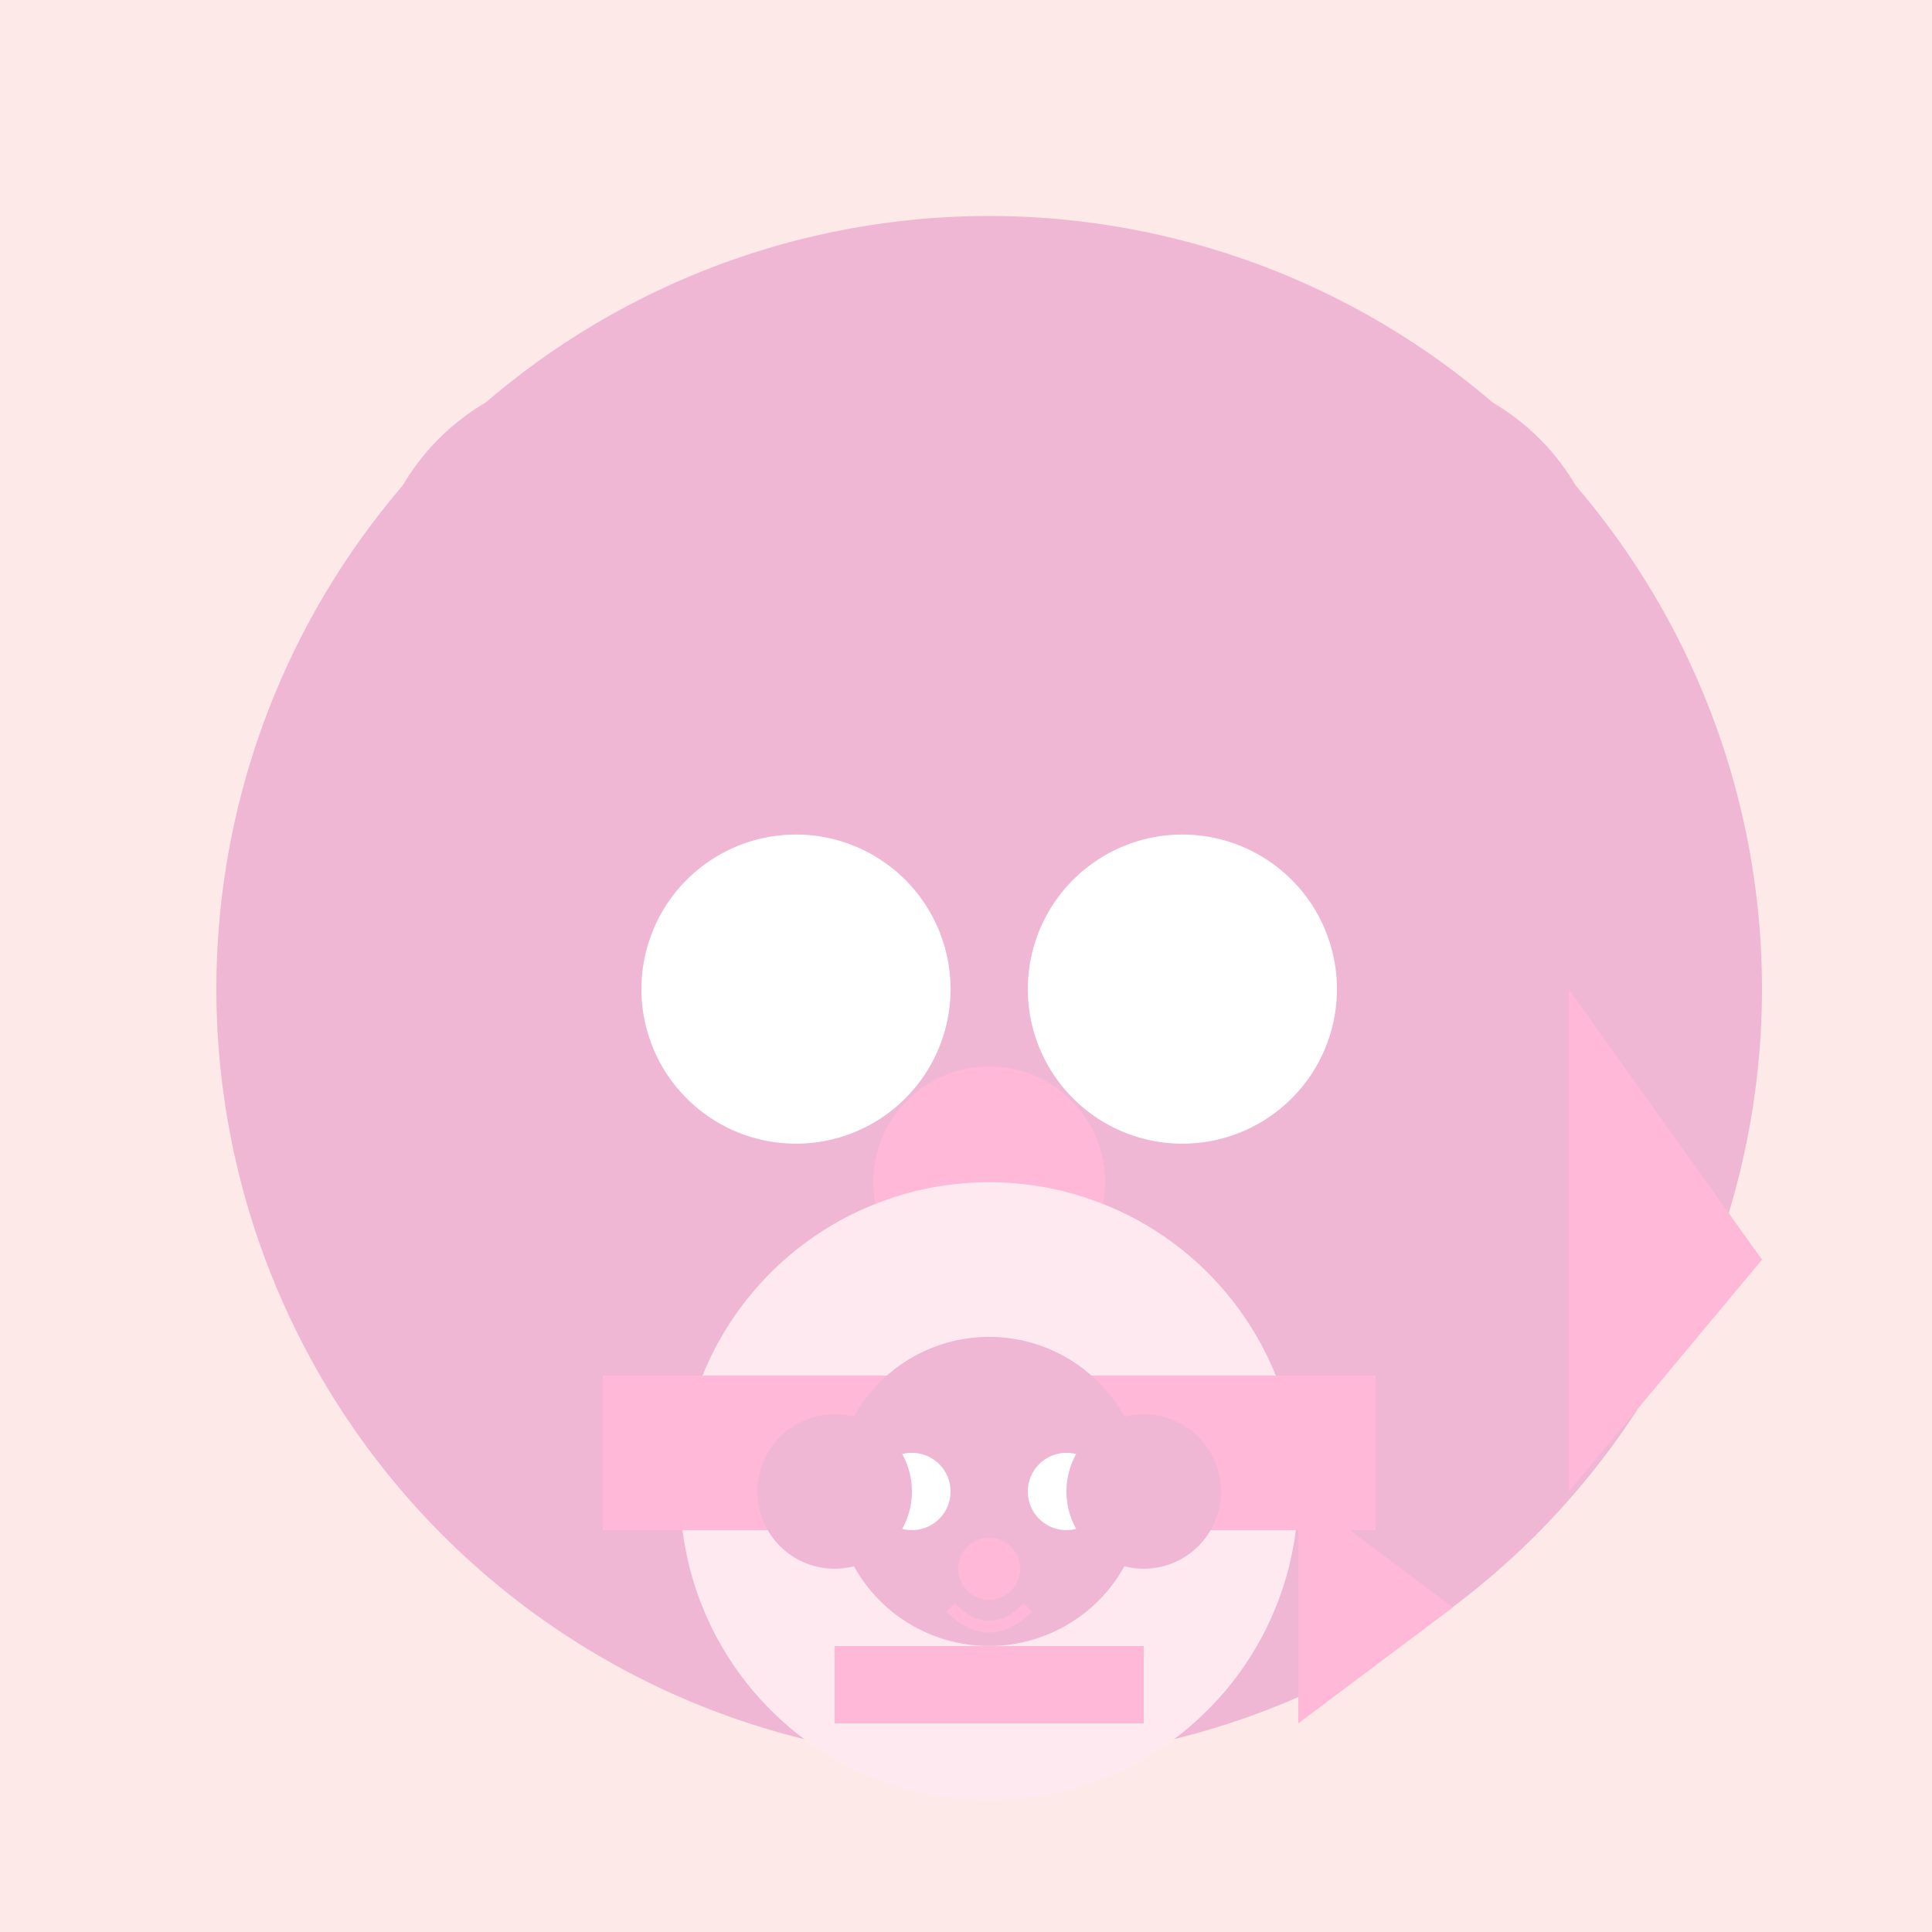
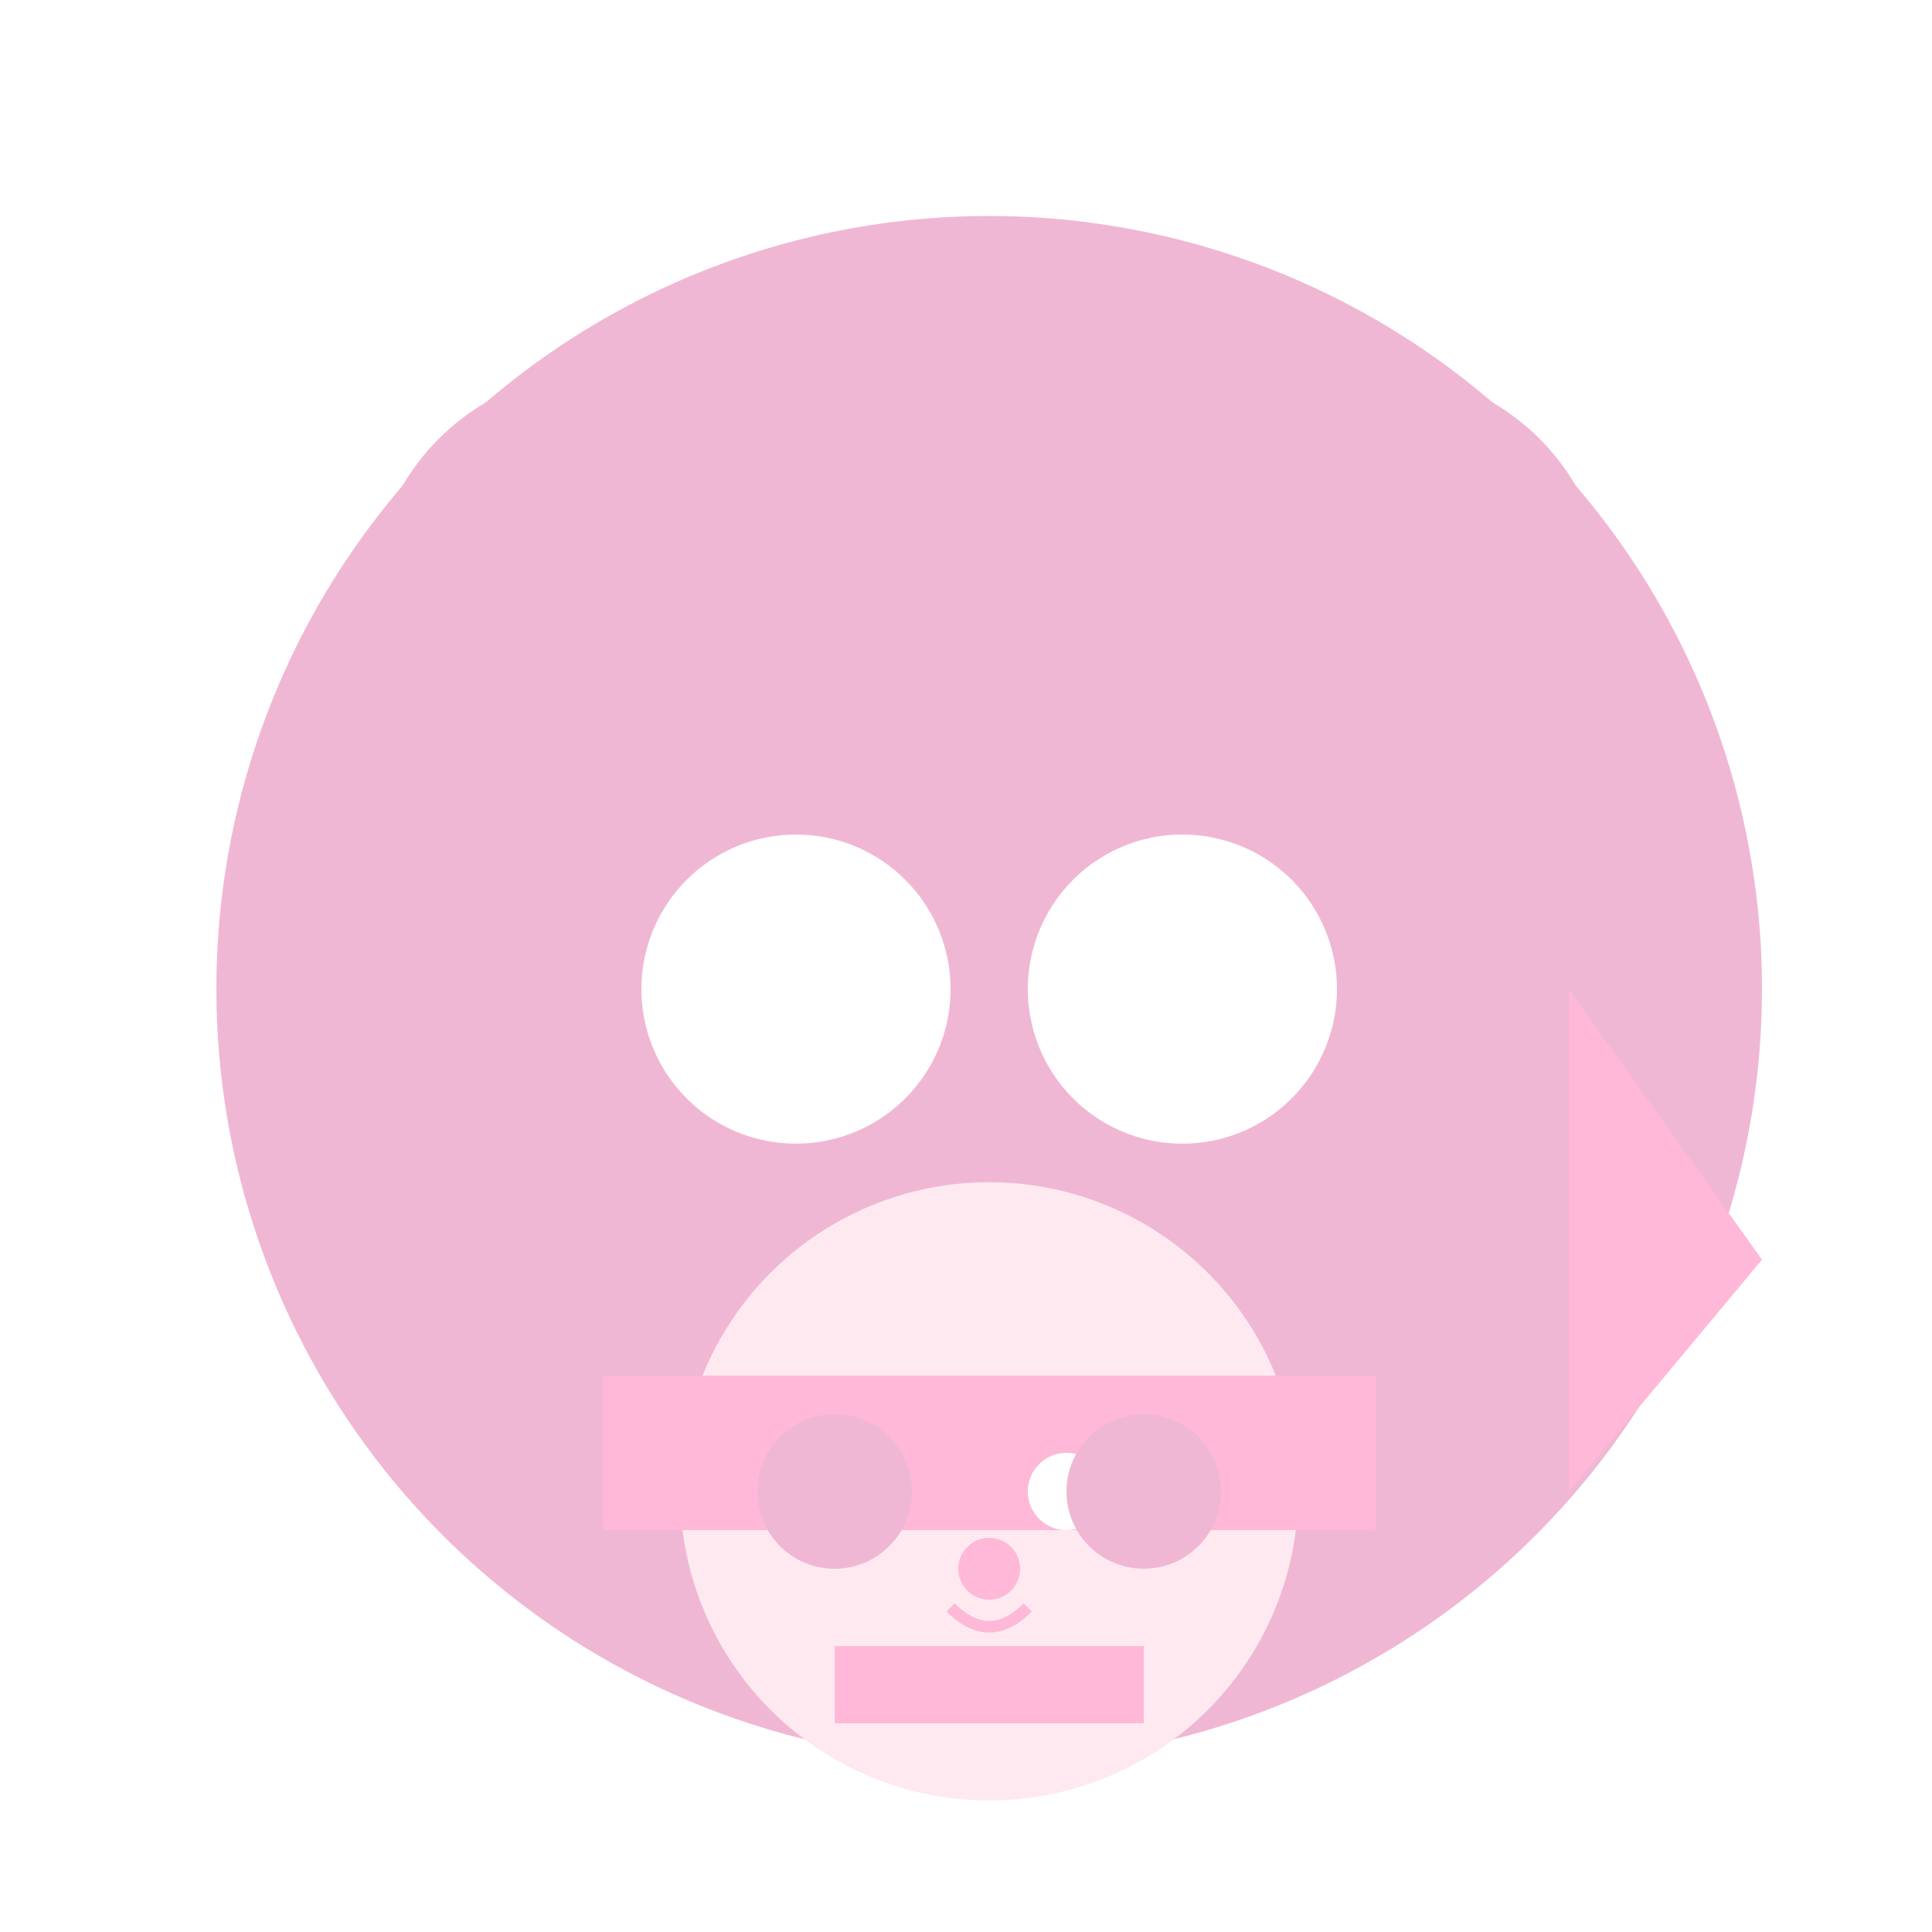
<svg xmlns="http://www.w3.org/2000/svg" width="500" height="500">
  <defs />
  <g>
-     <rect fill="#FDE9E7" stroke="none" x="0" y="0" width="512" height="512" />
    <path fill="#F0B7D4" stroke="none" paint-order="stroke fill markers" d=" M 456 256 A 200 200 0 1 1 456 255.8 Z" />
    <path fill="#F0B7D4" stroke="none" paint-order="stroke fill markers" d=" M 216 156 A 60 60 0 1 1 216 155.94 Z" />
    <path fill="#F0B7D4" stroke="none" paint-order="stroke fill markers" d=" M 416 156 A 60 60 0 1 1 416 155.94 Z" />
-     <path fill="#FFFFFF" stroke="none" paint-order="stroke fill markers" d=" M 246 256 A 40 40 0 1 1 246 255.96 Z" />
+     <path fill="#FFFFFF" stroke="none" paint-order="stroke fill markers" d=" M 246 256 A 40 40 0 1 1 246 255.96 " />
    <path fill="#FFFFFF" stroke="none" paint-order="stroke fill markers" d=" M 346 256 A 40 40 0 1 1 346 255.96 Z" />
-     <path fill="#FFB8D7" stroke="none" paint-order="stroke fill markers" d=" M 286 306 A 30 30 0 1 1 286 305.97 Z" />
    <path fill="none" stroke="#FFB8D7" paint-order="fill stroke markers" d=" M 226 326 Q 256 366 286 326" stroke-miterlimit="10" stroke-width="6" stroke-dasharray="" />
    <path fill="#FFE9F0" stroke="none" paint-order="stroke fill markers" d=" M 336 386 A 80 80 0 1 1 336 385.92 Z" />
    <rect fill="#FFB8D7" stroke="none" x="156" y="356" width="200" height="40" />
    <path fill="#FFB8D7" stroke="none" paint-order="stroke fill markers" d=" M 406 256 L 456 326 L 406 386 Z" />
-     <path fill="#F0B7D4" stroke="none" paint-order="stroke fill markers" d=" M 296 386 A 40 40 0 1 1 296 385.96 Z" />
-     <path fill="#FFFFFF" stroke="none" paint-order="stroke fill markers" d=" M 246 386 A 10 10 0 1 1 246 385.99 Z" />
    <path fill="#FFFFFF" stroke="none" paint-order="stroke fill markers" d=" M 286 386 A 10 10 0 1 1 286 385.99 Z" />
    <path fill="#FFB8D7" stroke="none" paint-order="stroke fill markers" d=" M 264 406 A 8 8 0 1 1 264 405.992 Z" />
    <path fill="none" stroke="#FFB8D7" paint-order="fill stroke markers" d=" M 246 416 Q 256 426 266 416" stroke-miterlimit="10" stroke-width="3" stroke-dasharray="" />
    <path fill="#F0B7D4" stroke="none" paint-order="stroke fill markers" d=" M 236 386 A 20 20 0 1 1 236 385.98 Z" />
    <path fill="#F0B7D4" stroke="none" paint-order="stroke fill markers" d=" M 316 386 A 20 20 0 1 1 316 385.98 Z" />
    <rect fill="#FFB8D7" stroke="none" x="216" y="426" width="80" height="20" />
-     <path fill="#FFB8D7" stroke="none" paint-order="stroke fill markers" d=" M 336 386 L 376 416 L 336 446 Z" />
  </g>
</svg>